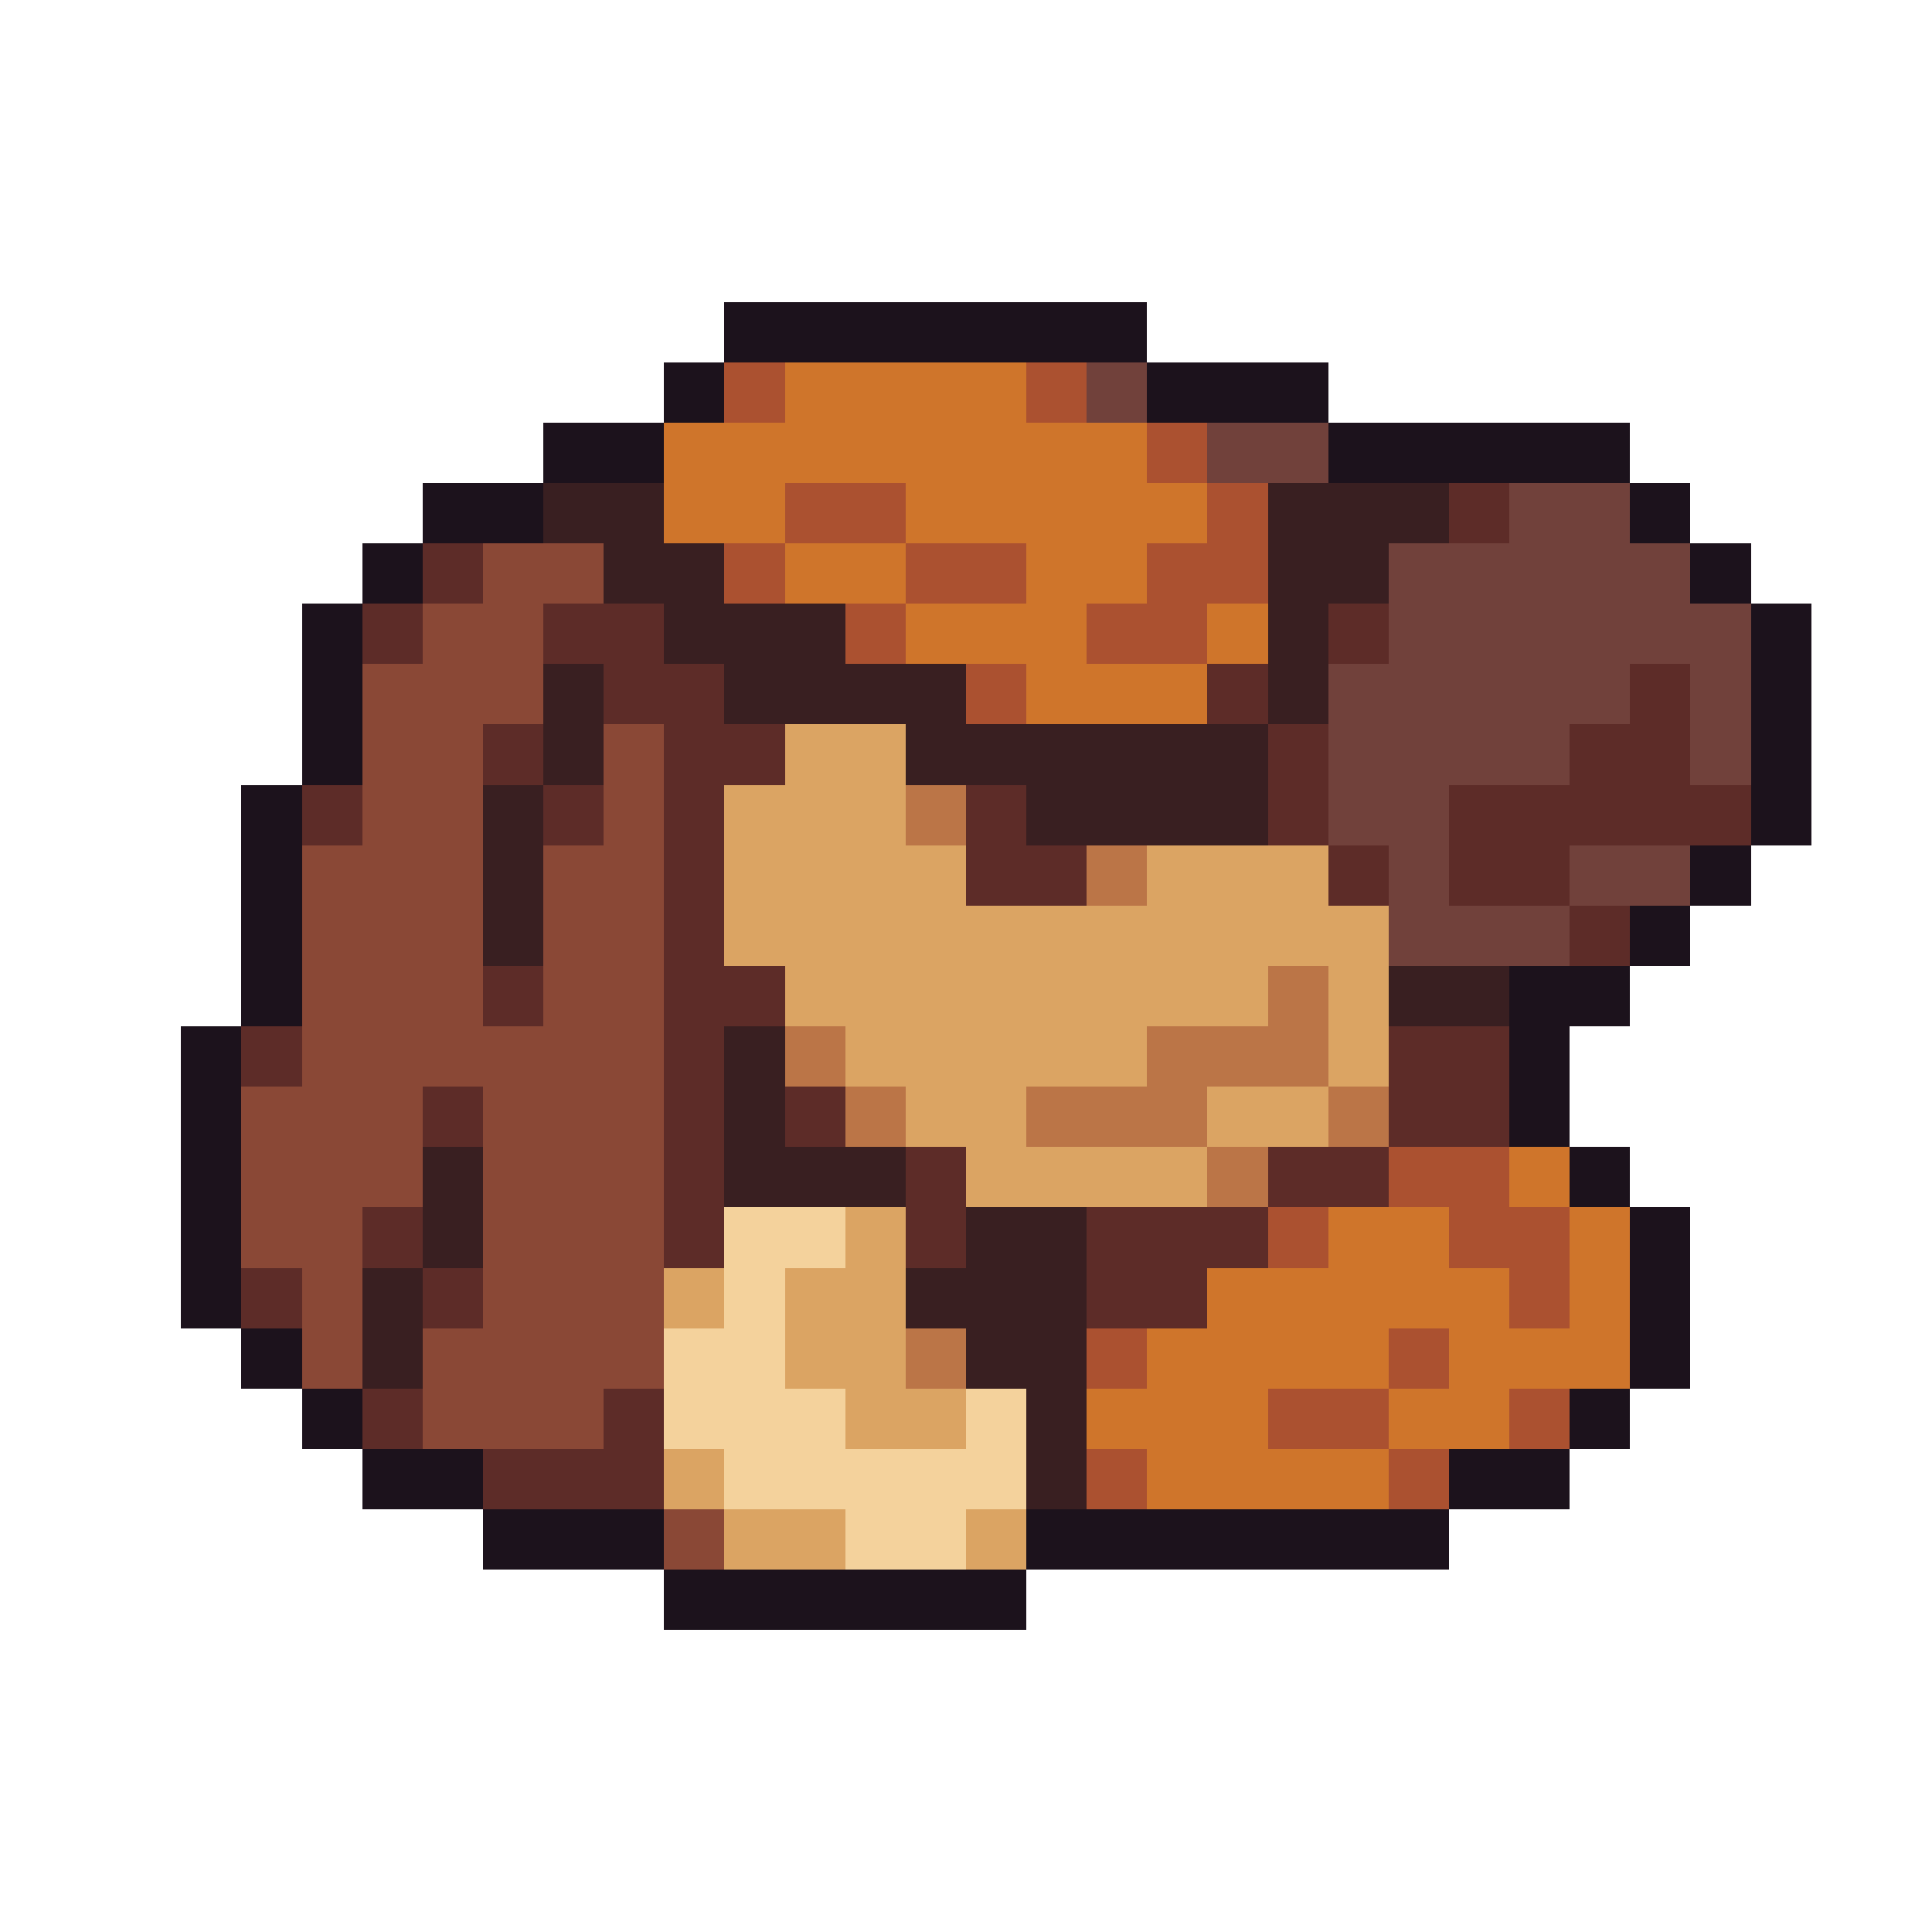
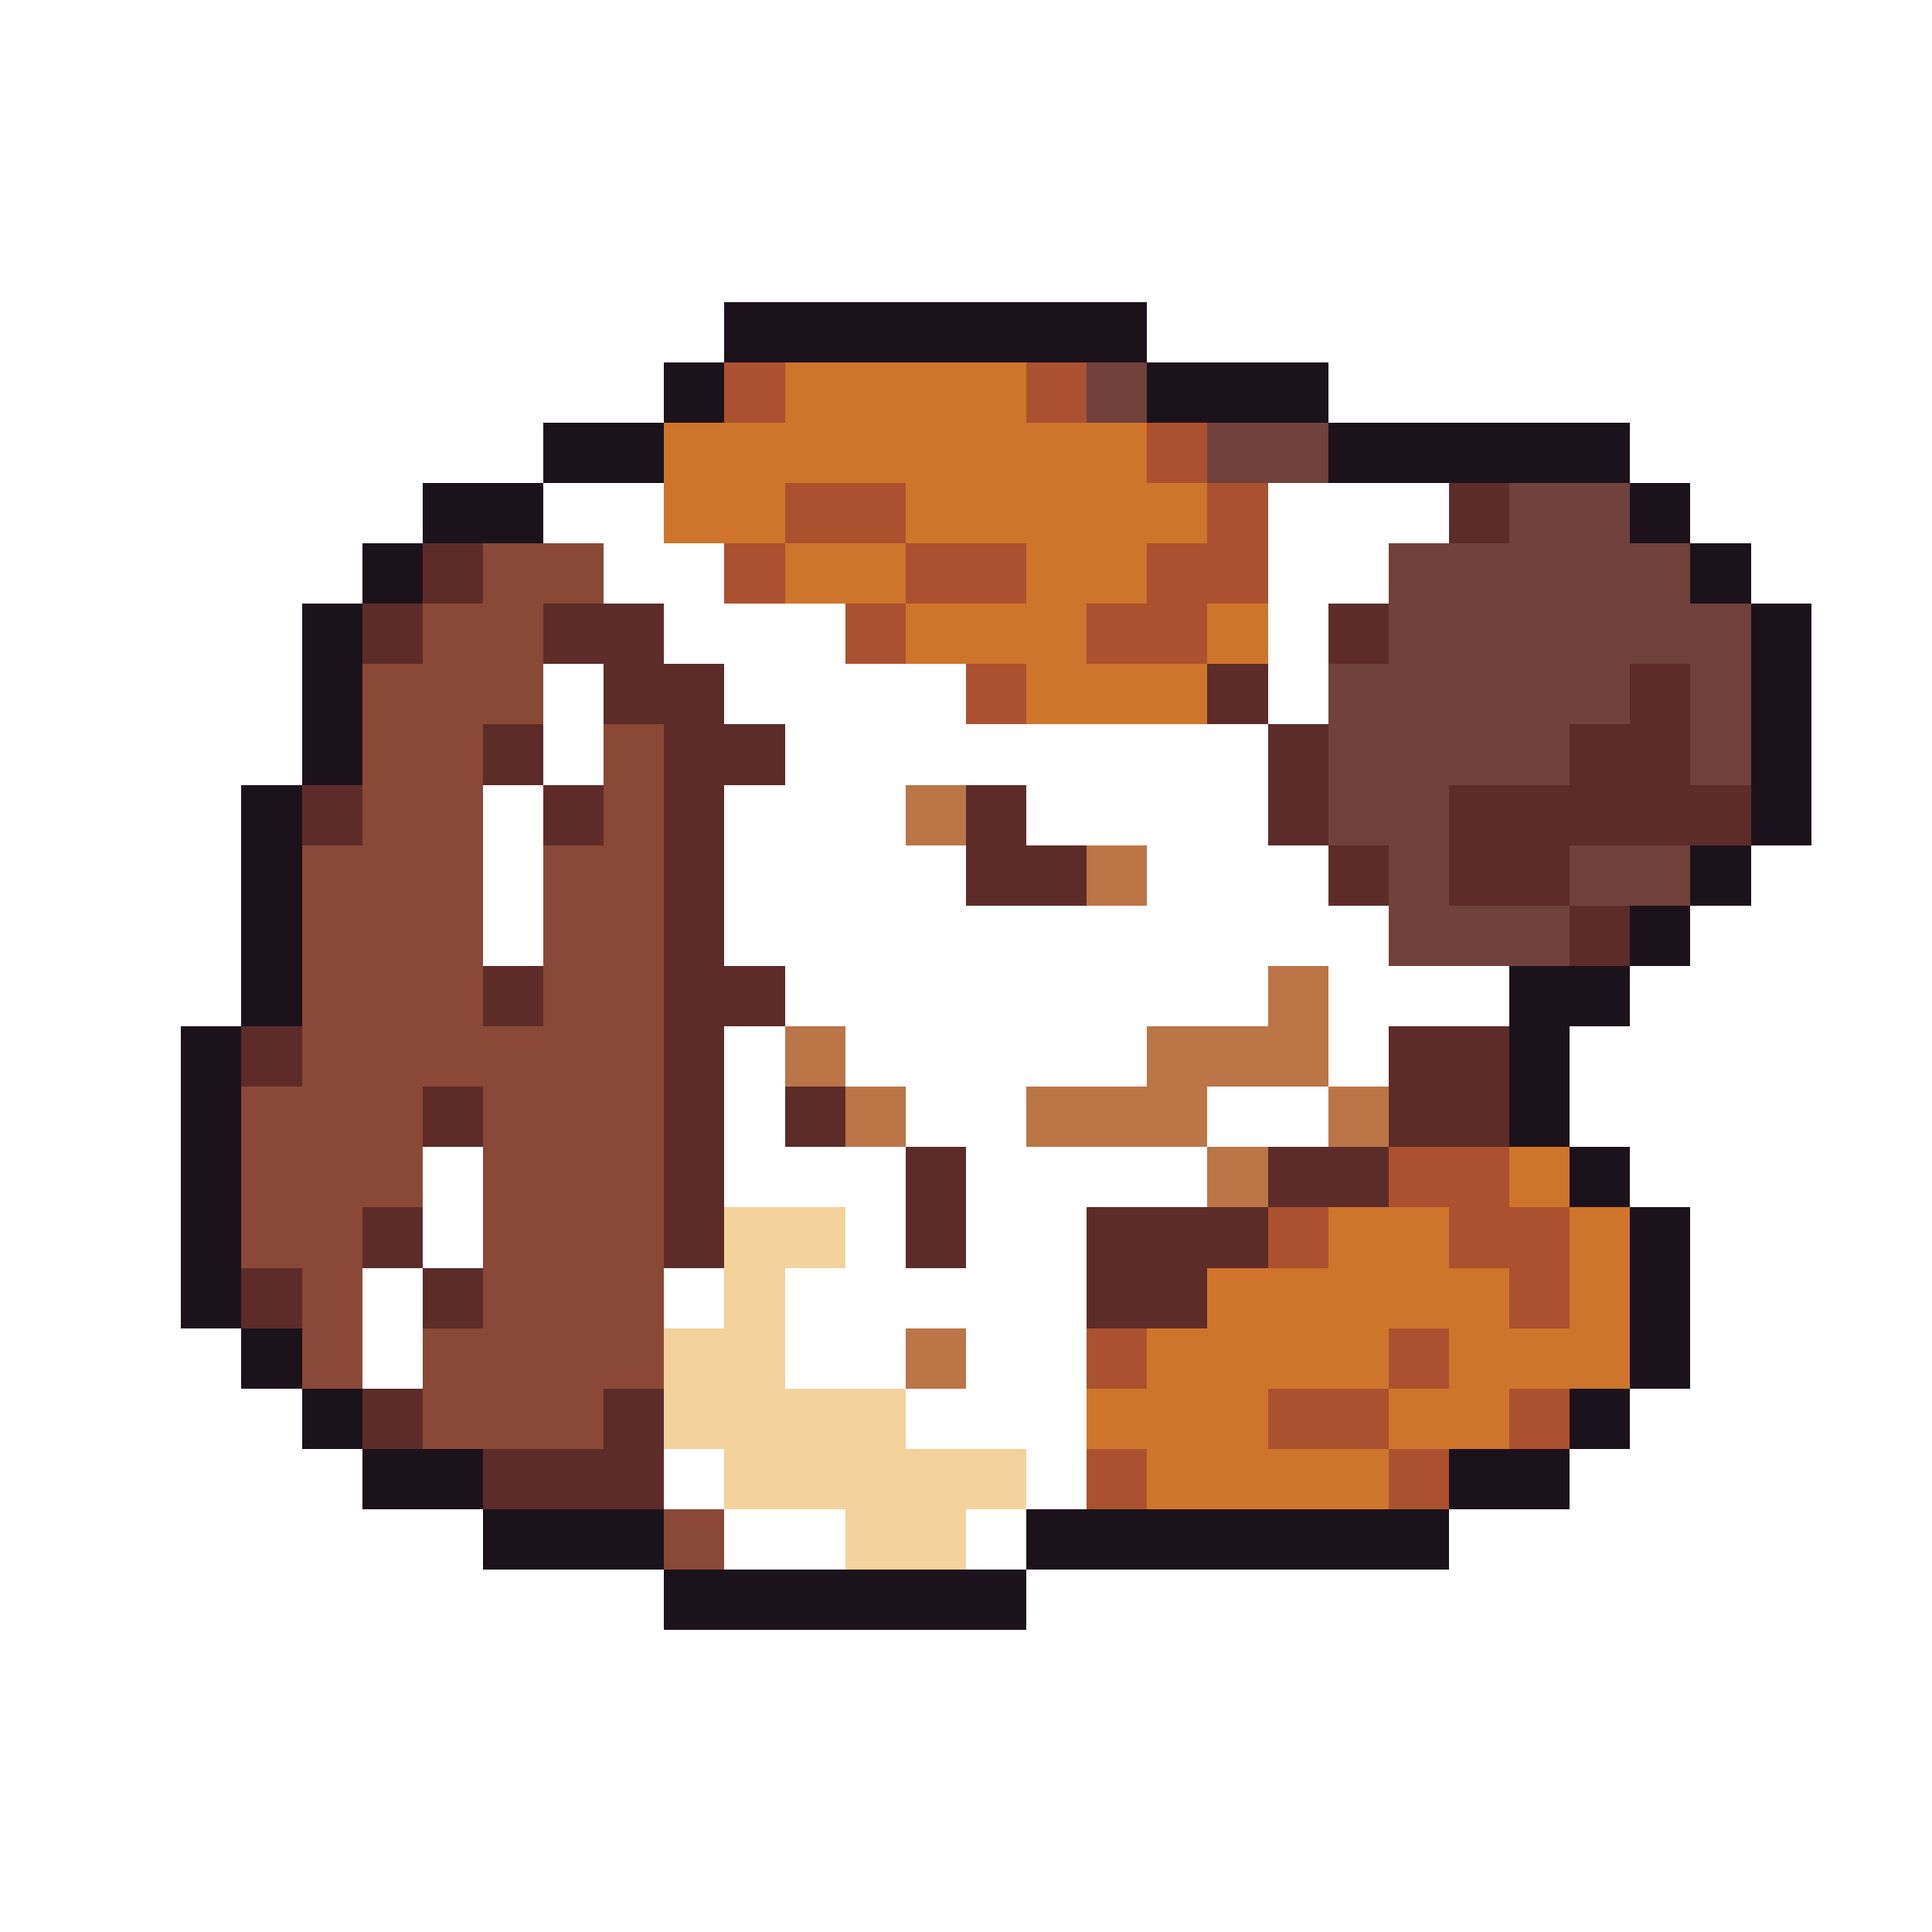
<svg xmlns="http://www.w3.org/2000/svg" viewBox="0 -0.5 32 32" shape-rendering="crispEdges">
  <path stroke="#1c121c" d="M12 5h7M11 6h1M19 6h3M9 7h2M22 7h5M7 8h2M27 8h1M6 9h1M28 9h1M5 10h1M29 10h1M5 11h1M29 11h1M5 12h1M29 12h1M4 13h1M29 13h1M4 14h1M28 14h1M4 15h1M27 15h1M4 16h1M25 16h2M3 17h1M25 17h1M3 18h1M25 18h1M3 19h1M26 19h1M3 20h1M27 20h1M3 21h1M27 21h1M4 22h1M27 22h1M5 23h1M26 23h1M6 24h2M24 24h2M8 25h3M17 25h7M11 26h6" />
  <path stroke="#ab5130" d="M12 6h1M17 6h1M19 7h1M13 8h2M20 8h1M12 9h1M15 9h2M19 9h2M14 10h1M18 10h2M16 11h1M23 19h2M21 20h1M24 20h2M25 21h1M18 22h1M23 22h1M21 23h2M25 23h1M18 24h1M23 24h1" />
  <path stroke="#cf752b" d="M13 6h4M11 7h8M11 8h2M15 8h5M13 9h2M17 9h2M15 10h3M20 10h1M17 11h3M25 19h1M22 20h2M26 20h1M20 21h5M26 21h1M19 22h4M24 22h3M18 23h3M23 23h2M19 24h4" />
  <path stroke="#71413b" d="M18 6h1M20 7h2M25 8h2M23 9h5M23 10h6M22 11h5M28 11h1M22 12h4M28 12h1M22 13h2M23 14h1M26 14h2M23 15h3" />
-   <path stroke="#391f21" d="M9 8h2M21 8h3M10 9h2M21 9h2M11 10h3M21 10h1M9 11h1M12 11h4M21 11h1M9 12h1M15 12h6M8 13h1M17 13h4M8 14h1M8 15h1M23 16h2M12 17h1M12 18h1M7 19h1M12 19h3M7 20h1M16 20h2M6 21h1M15 21h3M6 22h1M16 22h2M17 23h1M17 24h1" />
  <path stroke="#5d2c28" d="M24 8h1M7 9h1M6 10h1M9 10h2M22 10h1M10 11h2M20 11h1M27 11h1M8 12h1M11 12h2M21 12h1M26 12h2M5 13h1M9 13h1M11 13h1M16 13h1M21 13h1M24 13h5M11 14h1M16 14h2M22 14h1M24 14h2M11 15h1M26 15h1M8 16h1M11 16h2M4 17h1M11 17h1M23 17h2M7 18h1M11 18h1M13 18h1M23 18h2M11 19h1M15 19h1M21 19h2M6 20h1M11 20h1M15 20h1M18 20h3M4 21h1M7 21h1M18 21h2M6 23h1M10 23h1M8 24h3" />
  <path stroke="#8a4836" d="M8 9h2M7 10h2M6 11h3M6 12h2M10 12h1M6 13h2M10 13h1M5 14h3M9 14h2M5 15h3M9 15h2M5 16h3M9 16h2M5 17h6M4 18h3M8 18h3M4 19h3M8 19h3M4 20h2M8 20h3M5 21h1M8 21h3M5 22h1M7 22h4M7 23h3M11 25h1" />
-   <path stroke="#dba463" d="M13 12h2M12 13h3M12 14h4M19 14h3M12 15h11M13 16h8M22 16h1M14 17h5M22 17h1M15 18h2M20 18h2M16 19h4M14 20h1M11 21h1M13 21h2M13 22h2M14 23h2M11 24h1M12 25h2M16 25h1" />
  <path stroke="#bb7547" d="M15 13h1M18 14h1M21 16h1M13 17h1M19 17h3M14 18h1M17 18h3M22 18h1M20 19h1M15 22h1" />
-   <path stroke="#f4d29c" d="M12 20h2M12 21h1M11 22h2M11 23h3M16 23h1M12 24h5M14 25h2" />
+   <path stroke="#f4d29c" d="M12 20h2M12 21h1M11 22h2M11 23h3h1M12 24h5M14 25h2" />
</svg>